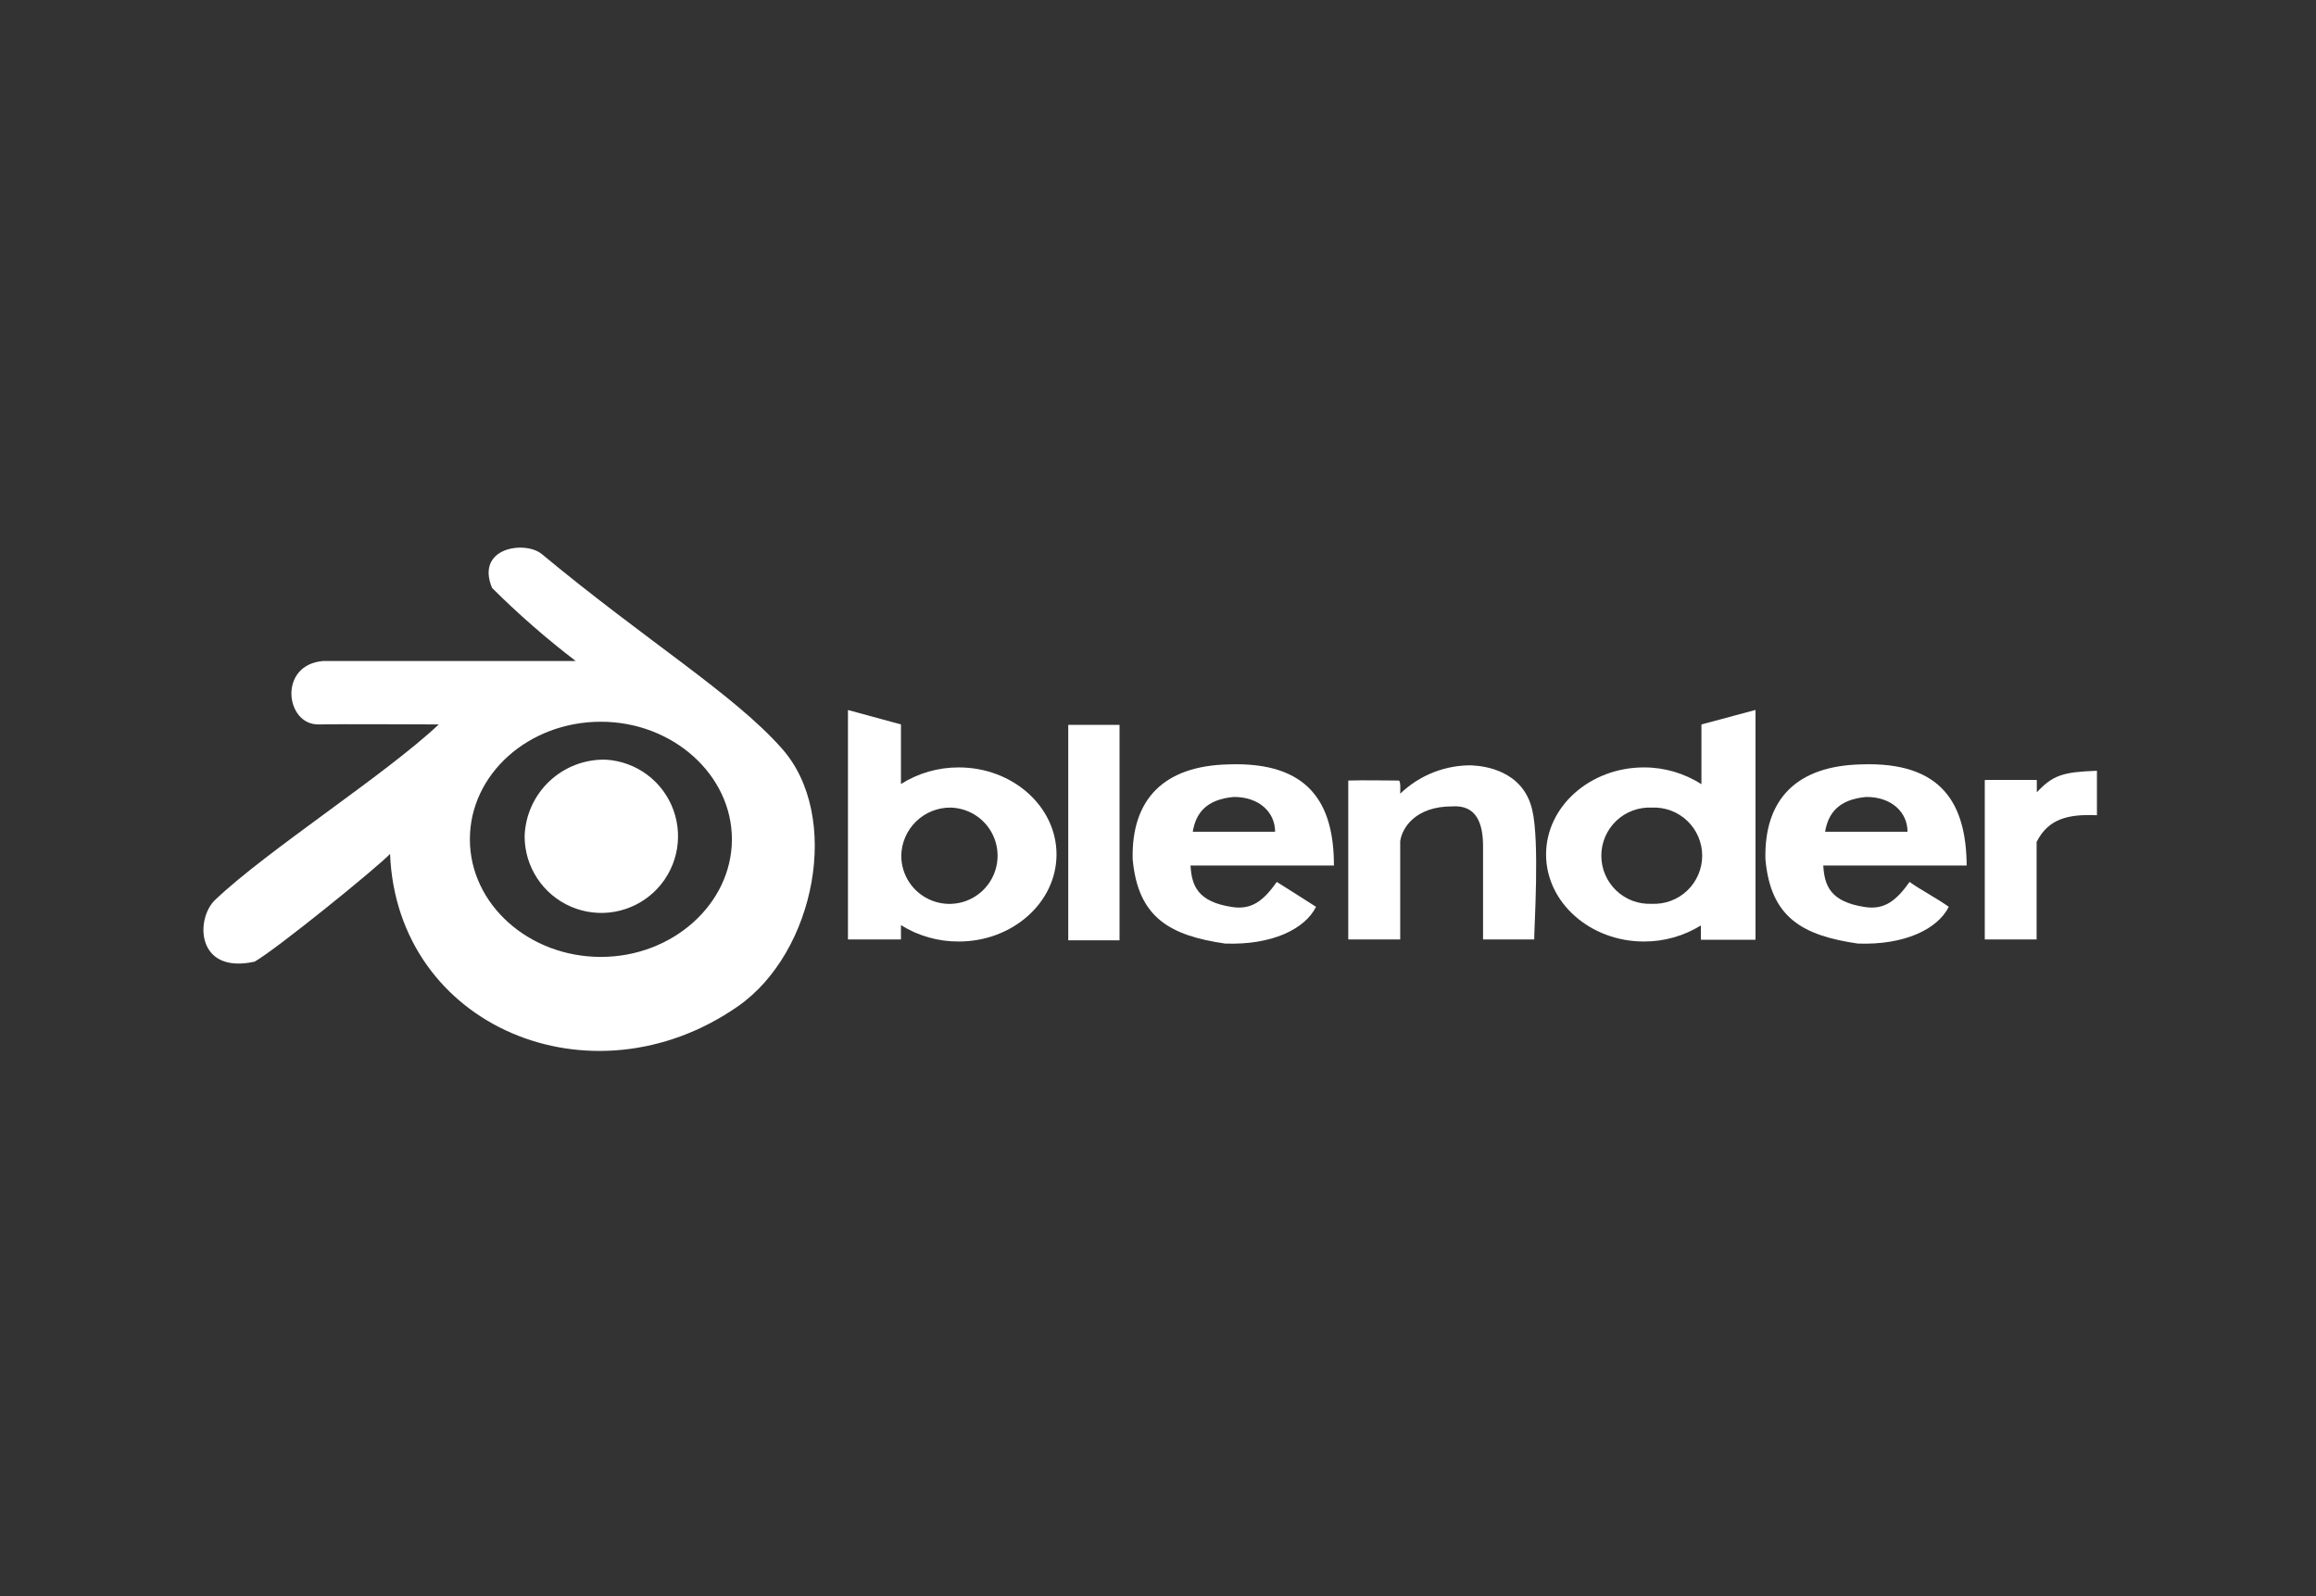
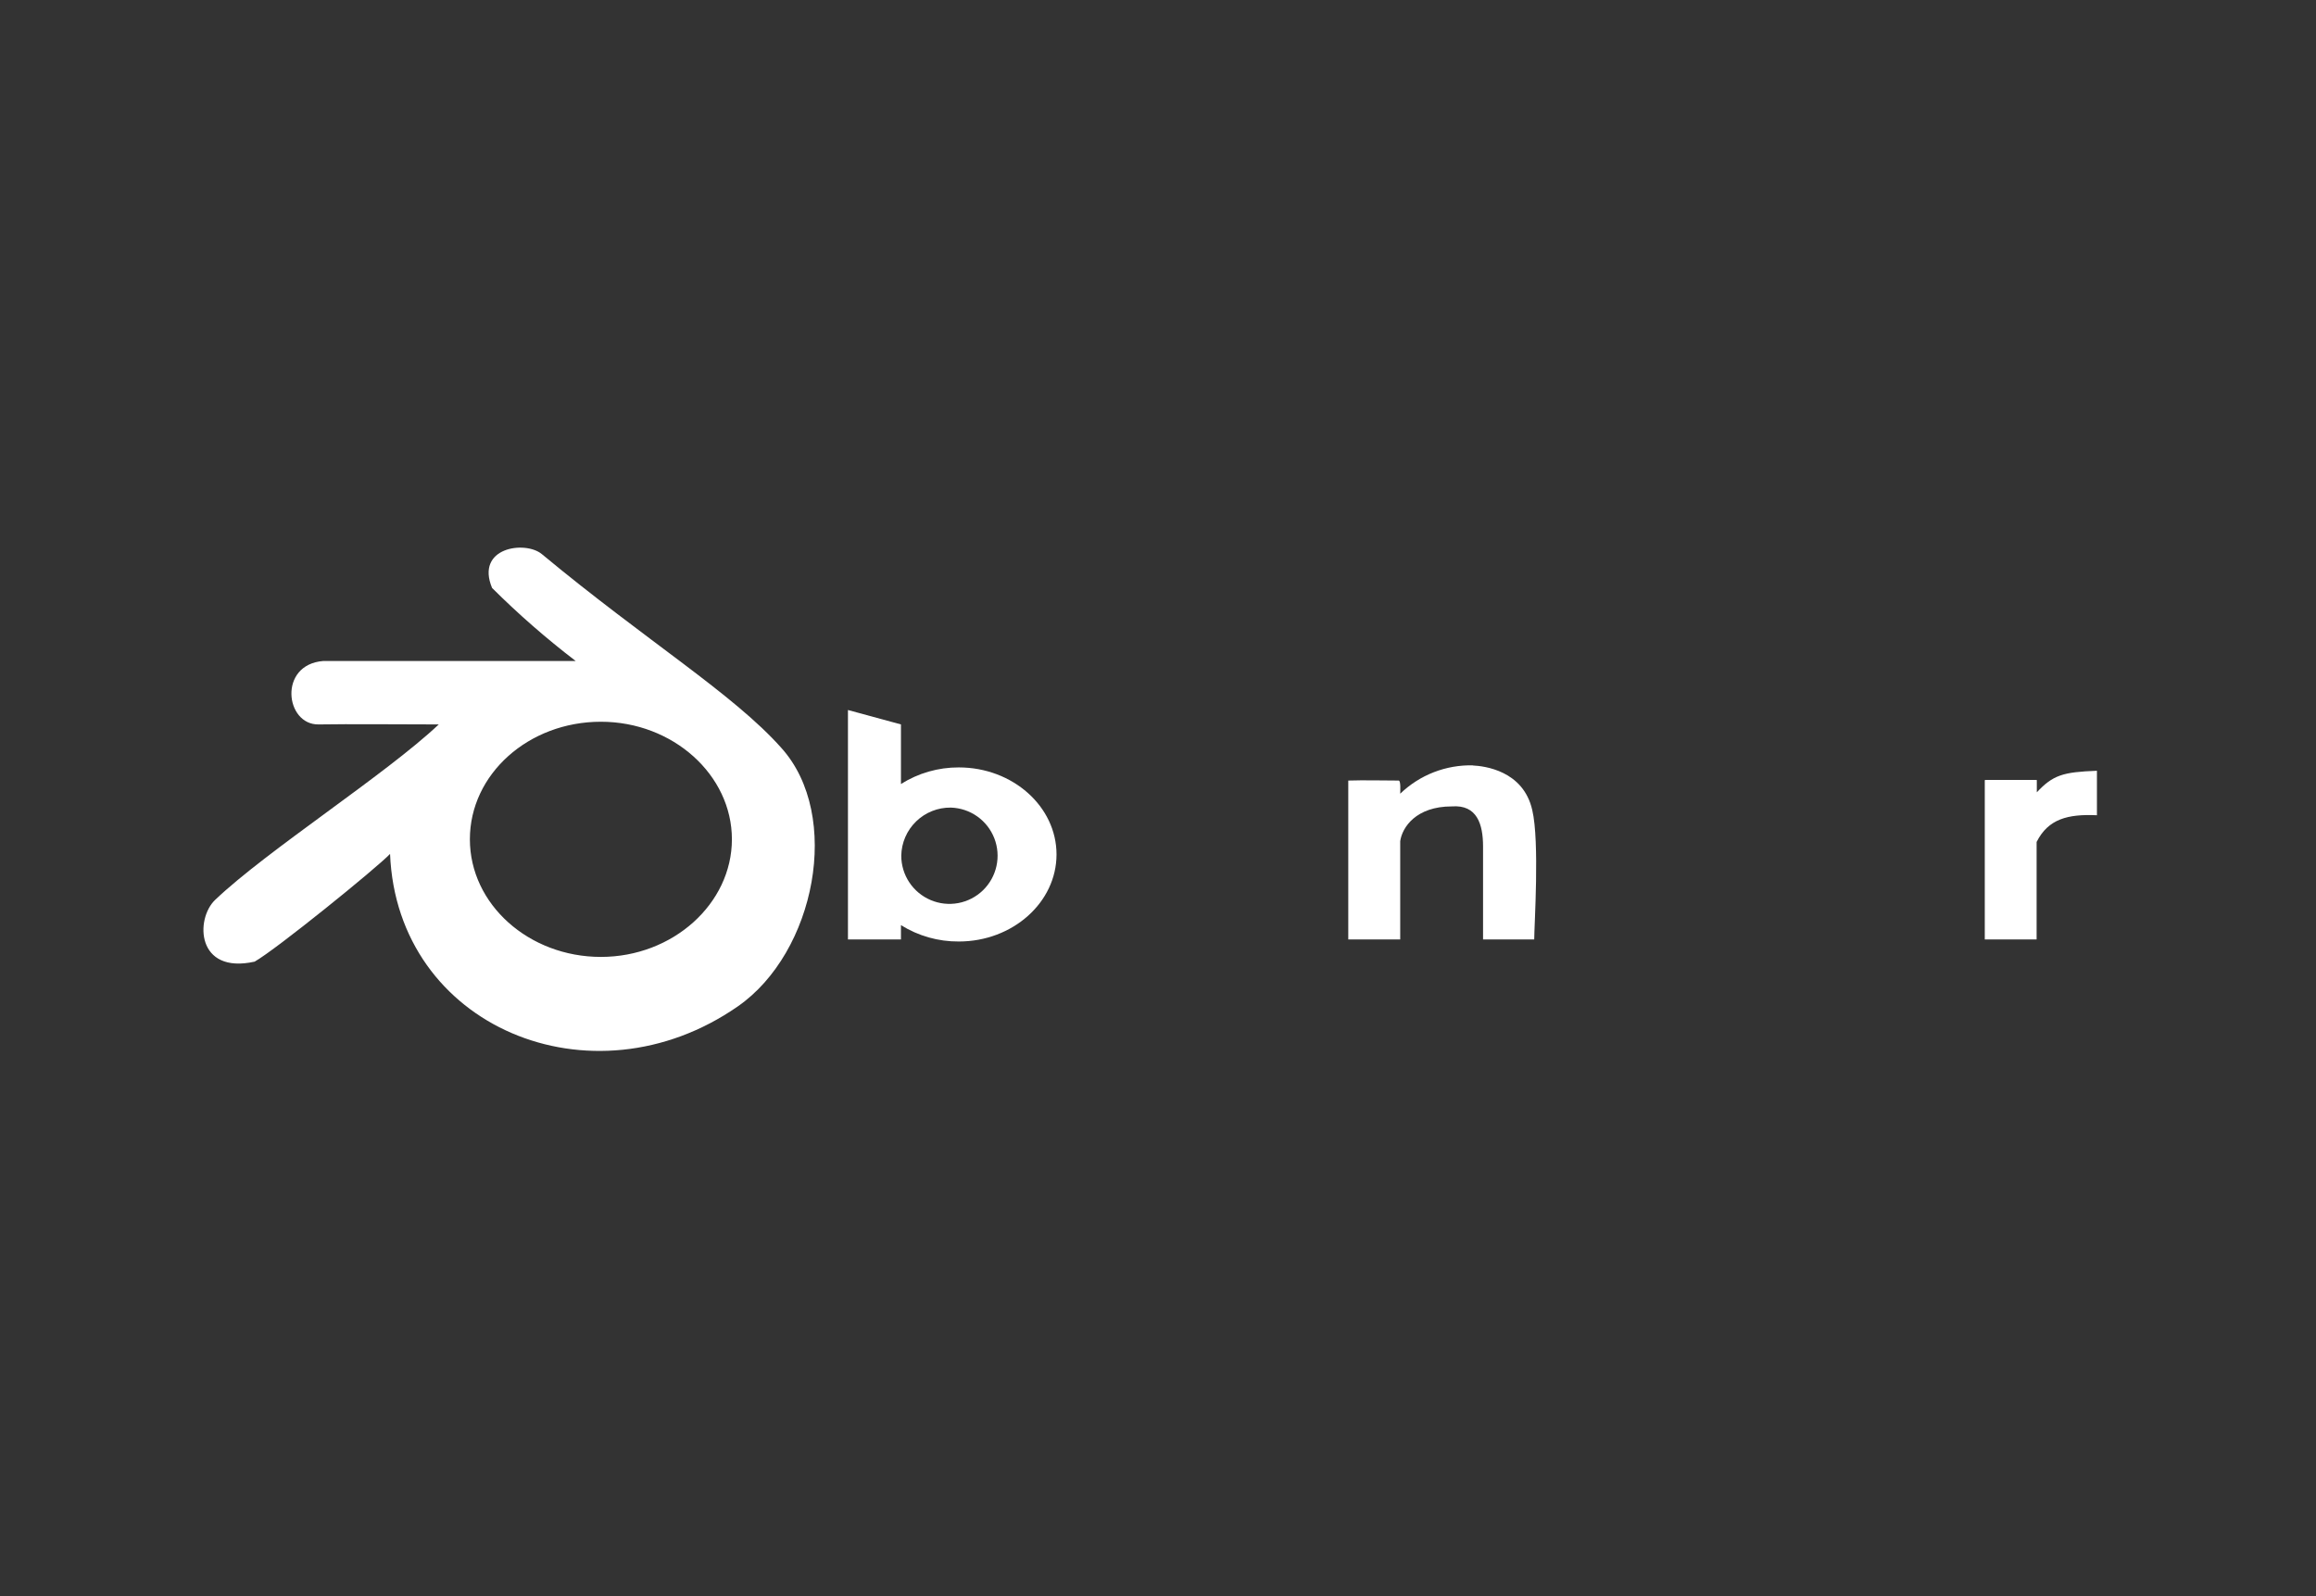
<svg xmlns="http://www.w3.org/2000/svg" width="148" height="102" viewBox="0 0 148 102" fill="none">
  <rect x="0" y="0" width="148" height="102" fill="#333333" stroke="none" />
  <g id="Logo">
    <g id="Group 1385">
-       <path id="Vector" fill-rule="evenodd" clip-rule="evenodd" d="M68.265 60.096H71.542V46.327H68.265V60.096Z" fill="white" />
      <path id="Vector_2" fill-rule="evenodd" clip-rule="evenodd" d="M94.139 48.915C93.28 48.893 92.426 49.042 91.626 49.352C90.826 49.663 90.096 50.13 89.478 50.726C89.478 50.609 89.526 49.886 89.381 49.886C88.479 49.886 87.13 49.852 86.159 49.886V60.041C87.412 60.041 89.478 60.041 89.478 60.041C89.478 58.072 89.478 55.855 89.478 53.762C89.602 52.874 90.49 51.538 92.775 51.538C94.393 51.415 94.772 52.681 94.772 54.106V60.041H98.042C98.042 59.153 98.393 53.79 97.918 51.779C97.347 49.239 94.841 48.957 94.111 48.922L94.139 48.915Z" fill="white" />
      <path id="Vector_3" fill-rule="evenodd" clip-rule="evenodd" d="M54.187 45.377L57.574 46.299V50.107C58.68 49.409 59.963 49.041 61.271 49.046C64.713 49.046 67.515 51.545 67.515 54.609C67.515 57.673 64.713 60.172 61.271 60.172C59.964 60.181 58.682 59.818 57.574 59.126V60.041H54.187V45.377ZM60.761 51.614C61.366 51.632 61.953 51.828 62.447 52.176C62.941 52.525 63.322 53.012 63.541 53.576C63.76 54.141 63.808 54.757 63.678 55.348C63.549 55.939 63.249 56.479 62.814 56.9C62.38 57.321 61.831 57.605 61.236 57.716C60.641 57.827 60.027 57.76 59.47 57.523C58.913 57.287 58.438 56.892 58.104 56.387C57.771 55.882 57.593 55.29 57.594 54.685C57.609 53.858 57.95 53.071 58.544 52.496C59.137 51.92 59.935 51.603 60.761 51.614Z" fill="white" />
-       <path id="Vector_4" fill-rule="evenodd" clip-rule="evenodd" d="M112.169 45.377L108.727 46.299V50.12C107.63 49.416 106.354 49.042 105.05 49.046C101.608 49.046 98.799 51.545 98.799 54.609C98.799 57.673 101.608 60.172 105.05 60.172C106.336 60.177 107.598 59.822 108.692 59.146V60.062H112.183V45.377H112.169ZM105.553 51.614C105.137 51.595 104.721 51.66 104.331 51.805C103.941 51.951 103.584 52.174 103.283 52.461C102.982 52.749 102.742 53.094 102.578 53.477C102.414 53.86 102.33 54.272 102.33 54.688C102.33 55.105 102.414 55.517 102.578 55.9C102.742 56.282 102.982 56.628 103.283 56.915C103.584 57.203 103.941 57.426 104.331 57.572C104.721 57.717 105.137 57.782 105.553 57.762C105.969 57.782 106.384 57.717 106.774 57.572C107.164 57.426 107.521 57.203 107.822 56.915C108.124 56.628 108.363 56.282 108.527 55.9C108.691 55.517 108.776 55.105 108.776 54.688C108.776 54.272 108.691 53.86 108.527 53.477C108.363 53.094 108.124 52.749 107.822 52.461C107.521 52.174 107.164 51.951 106.774 51.805C106.384 51.66 105.969 51.595 105.553 51.614Z" fill="white" />
-       <path id="Vector_5" fill-rule="evenodd" clip-rule="evenodd" d="M125.677 55.304C125.642 51.373 124.107 48.661 118.923 48.853C114.833 48.95 112.727 51.057 112.816 54.912C113.147 58.685 115.24 59.793 118.716 60.303C121.711 60.413 123.818 59.38 124.534 57.955C123.756 57.398 122.792 56.909 122.028 56.365C121.188 57.542 120.444 58.162 119.178 57.969C116.954 57.638 116.589 56.592 116.513 55.318H125.677V55.304ZM116.63 53.157C116.823 52.014 117.457 51.091 119.267 50.933C120.885 50.933 121.897 51.917 121.897 53.157H116.63Z" fill="white" />
-       <path id="Vector_6" fill-rule="evenodd" clip-rule="evenodd" d="M85.242 55.304C85.242 51.373 83.673 48.661 78.488 48.853C74.399 48.95 72.292 51.057 72.382 54.912C72.719 58.685 74.812 59.793 78.282 60.303C81.277 60.413 83.39 59.38 84.099 57.955C83.294 57.432 82.392 56.874 81.593 56.365C80.753 57.542 80.01 58.162 78.743 57.969C76.519 57.638 76.154 56.592 76.079 55.318H85.242V55.304ZM76.223 53.157C76.409 52.014 77.043 51.091 78.853 50.933C80.471 50.933 81.483 51.917 81.483 53.157H76.223Z" fill="white" />
      <path id="Vector_7" fill-rule="evenodd" clip-rule="evenodd" d="M126.91 60.041H130.049C130.118 60.041 130.146 60.041 130.146 60.041V53.81C130.889 52.337 132.142 52.02 134.001 52.103V49.26C131.825 49.342 131.192 49.535 130.159 50.637V49.879C130.159 49.845 130.159 49.845 130.063 49.845H126.923C126.862 49.845 126.834 49.845 126.834 49.879V60.041C126.834 60.041 126.834 60.041 126.923 60.041H126.91Z" fill="white" />
      <path id="Vector_8" fill-rule="evenodd" clip-rule="evenodd" d="M36.767 42.244H20.664C17.765 42.465 18.22 46.334 20.361 46.299C22.344 46.265 25.676 46.299 28.038 46.299C24.643 49.501 17.063 54.355 13.752 57.508C12.464 58.733 12.547 62.286 16.272 61.459C17.648 60.681 24.058 55.483 24.926 54.575C25.373 65.625 37.807 70.809 47.143 64.323C52.106 60.881 53.821 52.117 49.931 47.8C46.874 44.358 41.291 40.95 34.619 35.408C33.552 34.533 30.365 34.981 31.445 37.576C33.123 39.247 34.908 40.806 36.788 42.244H36.767ZM38.399 46.127C42.998 46.127 46.771 49.521 46.771 53.639C46.771 57.755 42.998 61.157 38.399 61.157C33.8 61.157 30.027 57.797 30.027 53.639C30.027 49.48 33.773 46.127 38.399 46.127Z" fill="white" />
-       <path id="Vector_9" fill-rule="evenodd" clip-rule="evenodd" d="M38.716 48.551C39.671 48.607 40.589 48.942 41.357 49.514C42.124 50.086 42.707 50.87 43.034 51.77C43.361 52.669 43.417 53.645 43.196 54.576C42.975 55.508 42.486 56.354 41.79 57.01C41.093 57.667 40.22 58.105 39.278 58.272C38.335 58.438 37.364 58.324 36.485 57.945C35.607 57.566 34.858 56.938 34.332 56.138C33.806 55.339 33.525 54.403 33.525 53.446C33.568 52.109 34.138 50.845 35.111 49.928C36.084 49.01 37.38 48.515 38.716 48.551Z" fill="white" />
    </g>
  </g>
</svg>